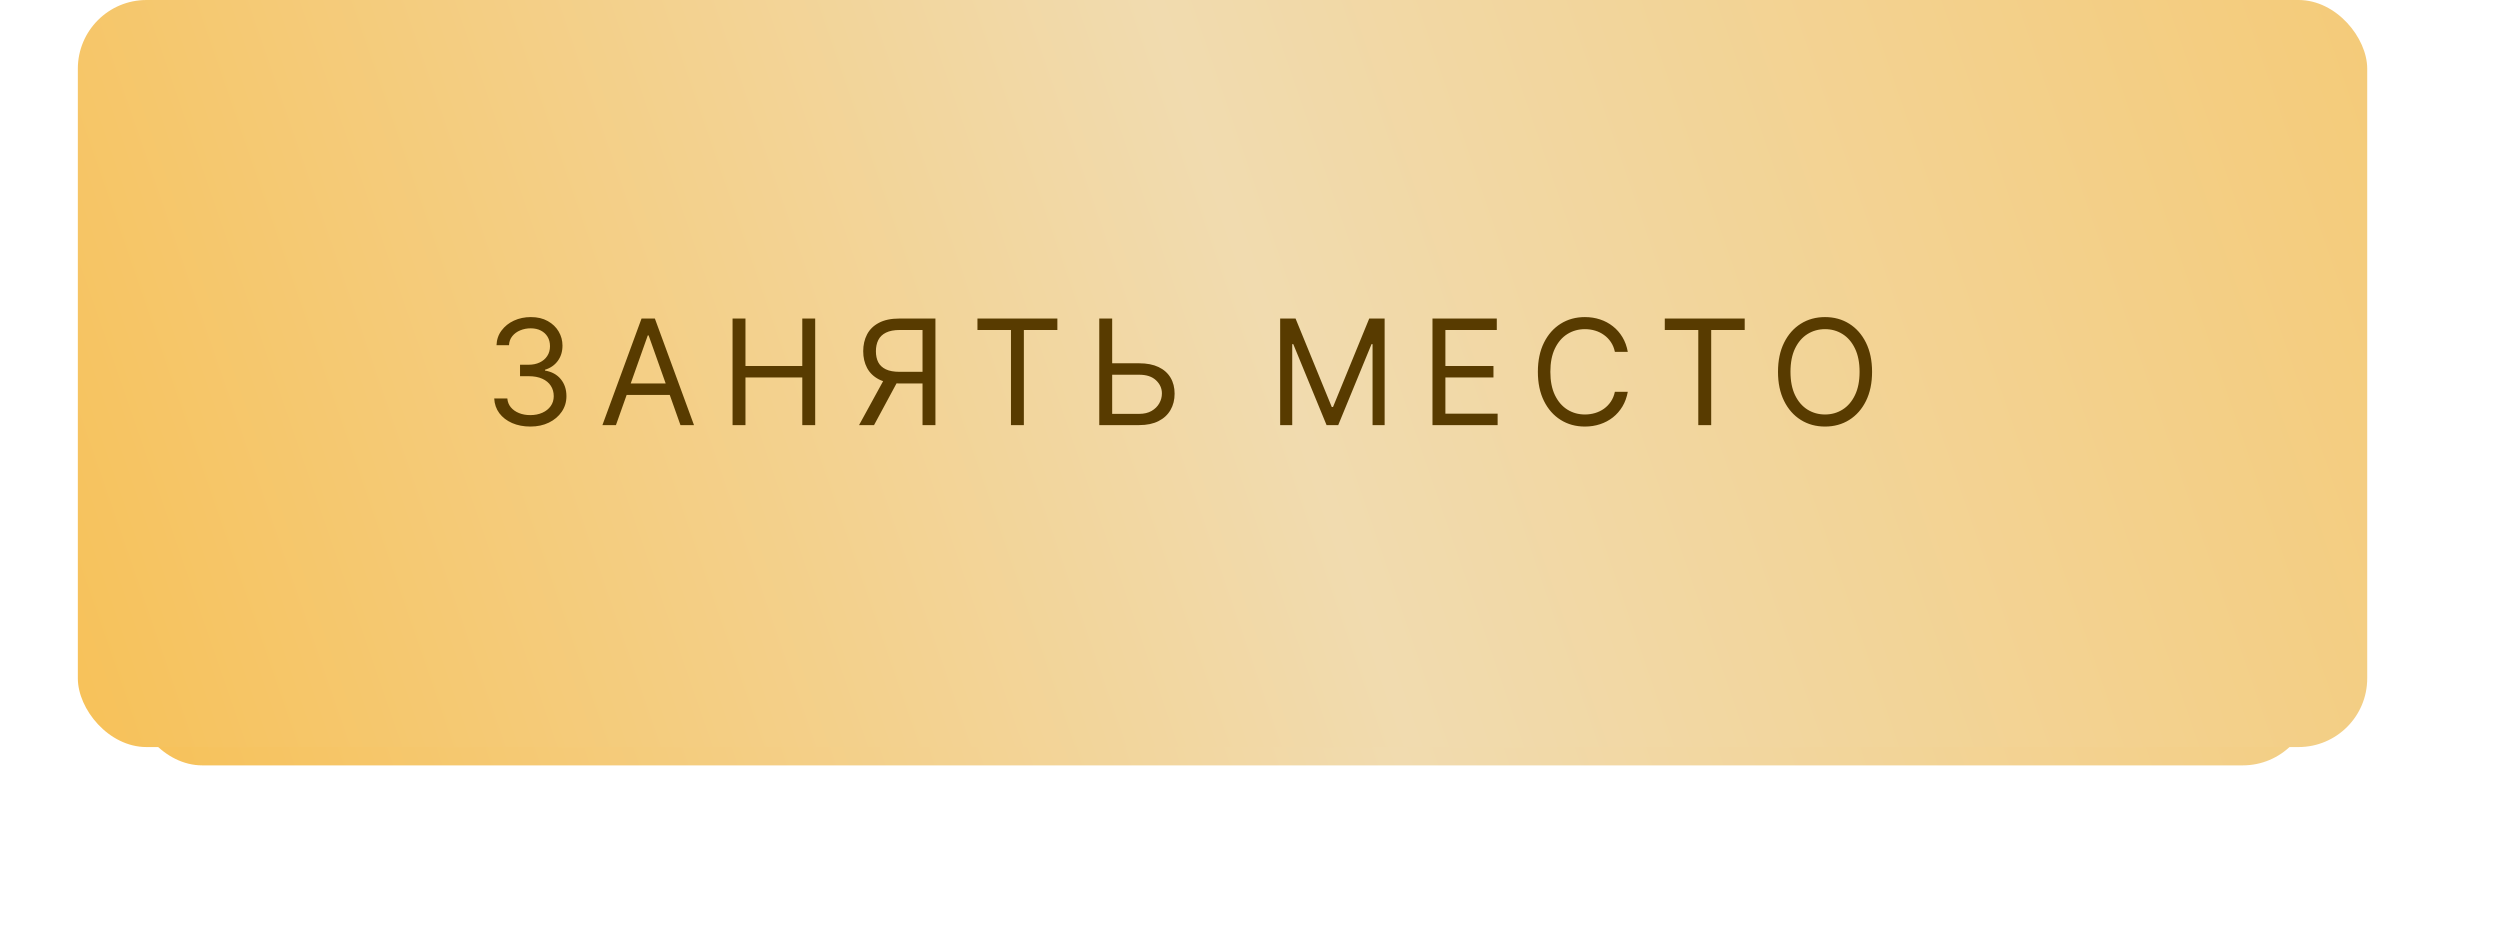
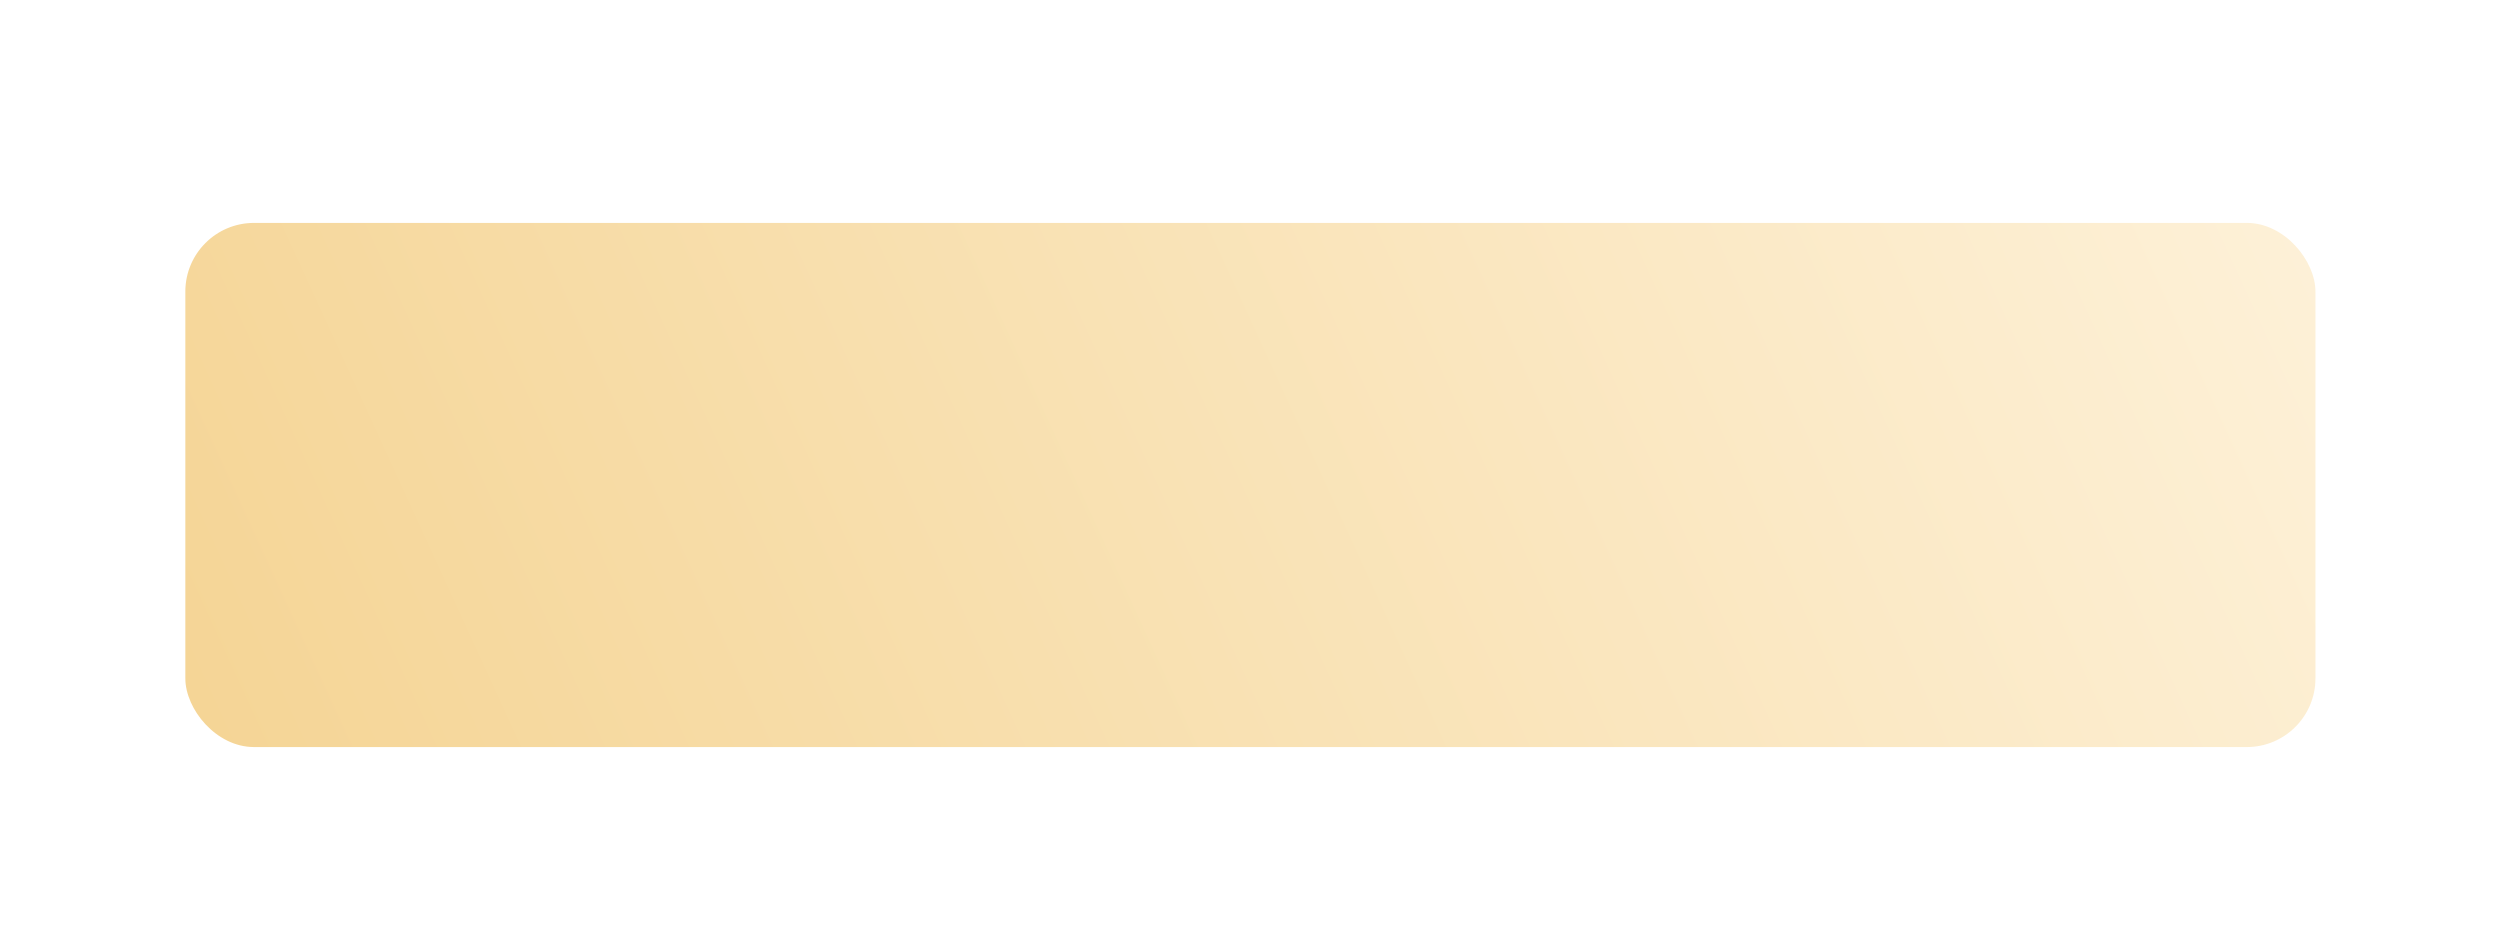
<svg xmlns="http://www.w3.org/2000/svg" width="546" height="204" viewBox="0 0 546 204" fill="none">
  <g filter="url(#filter0_f_182_458)">
    <rect x="40.478" y="48.684" width="465.217" height="114.474" rx="15" fill="url(#paint0_linear_182_458)" fill-opacity="0.7" />
  </g>
  <g filter="url(#filter1_d_182_458)">
-     <rect x="29.174" width="475.652" height="163.158" rx="15" fill="url(#paint1_linear_182_458)" />
-   </g>
-   <rect x="17" width="500" height="163.158" rx="15" fill="url(#paint2_linear_182_458)" />
-   <path d="M115.847 93.16C114.347 93.16 113.009 92.903 111.835 92.388C110.669 91.872 109.74 91.156 109.051 90.24C108.369 89.316 107.998 88.244 107.937 87.024H110.801C110.862 87.774 111.119 88.422 111.574 88.967C112.028 89.505 112.623 89.922 113.358 90.217C114.093 90.513 114.907 90.66 115.801 90.66C116.801 90.66 117.687 90.486 118.46 90.138C119.233 89.789 119.839 89.304 120.278 88.683C120.718 88.062 120.937 87.342 120.937 86.524C120.937 85.668 120.725 84.914 120.301 84.263C119.877 83.603 119.256 83.088 118.437 82.717C117.619 82.346 116.619 82.16 115.437 82.16H113.574V79.66H115.437C116.362 79.66 117.172 79.494 117.869 79.16C118.574 78.827 119.123 78.357 119.517 77.751C119.919 77.145 120.119 76.433 120.119 75.615C120.119 74.827 119.945 74.141 119.597 73.558C119.248 72.975 118.756 72.52 118.119 72.194C117.49 71.869 116.748 71.706 115.892 71.706C115.089 71.706 114.331 71.853 113.619 72.149C112.915 72.437 112.339 72.857 111.892 73.41C111.445 73.956 111.203 74.615 111.165 75.388H108.437C108.483 74.168 108.85 73.1 109.54 72.183C110.229 71.259 111.131 70.539 112.244 70.024C113.365 69.509 114.597 69.251 115.937 69.251C117.377 69.251 118.612 69.543 119.642 70.126C120.672 70.702 121.464 71.463 122.017 72.41C122.57 73.357 122.847 74.38 122.847 75.478C122.847 76.789 122.502 77.906 121.812 78.831C121.131 79.755 120.203 80.395 119.028 80.751V80.933C120.498 81.175 121.646 81.8 122.472 82.808C123.297 83.808 123.71 85.047 123.71 86.524C123.71 87.789 123.365 88.925 122.676 89.933C121.994 90.933 121.062 91.721 119.881 92.297C118.699 92.872 117.354 93.16 115.847 93.16ZM134.522 92.842H131.567L140.112 69.569H143.022L151.567 92.842H148.612L141.658 73.251H141.476L134.522 92.842ZM135.612 83.751H147.522V86.251H135.612V83.751ZM159.992 92.842V69.569H162.81V79.933H175.219V69.569H178.037V92.842H175.219V82.433H162.81V92.842H159.992ZM204.298 92.842H201.48V72.069H196.525C195.267 72.069 194.256 72.263 193.491 72.649C192.726 73.028 192.169 73.566 191.82 74.263C191.472 74.96 191.298 75.774 191.298 76.706C191.298 77.638 191.468 78.441 191.809 79.115C192.158 79.781 192.711 80.297 193.468 80.66C194.233 81.024 195.237 81.206 196.48 81.206H202.752V83.751H196.389C194.586 83.751 193.105 83.452 191.945 82.853C190.786 82.247 189.926 81.414 189.366 80.353C188.805 79.293 188.525 78.077 188.525 76.706C188.525 75.335 188.805 74.111 189.366 73.035C189.926 71.96 190.79 71.115 191.957 70.501C193.123 69.88 194.616 69.569 196.434 69.569H204.298V92.842ZM193.343 82.388H196.525L190.889 92.842H187.616L193.343 82.388ZM213.476 72.069V69.569H230.93V72.069H223.612V92.842H220.794V72.069H213.476ZM242.17 79.342H248.807C250.473 79.342 251.879 79.615 253.023 80.16C254.174 80.706 255.045 81.475 255.636 82.467C256.235 83.46 256.534 84.63 256.534 85.978C256.534 87.327 256.235 88.516 255.636 89.547C255.045 90.577 254.174 91.384 253.023 91.967C251.879 92.55 250.473 92.842 248.807 92.842H240.08V69.569H242.898V90.388H248.807C249.867 90.388 250.765 90.175 251.5 89.751C252.242 89.319 252.803 88.766 253.182 88.092C253.568 87.41 253.761 86.691 253.761 85.933C253.761 84.819 253.333 83.861 252.477 83.058C251.621 82.247 250.398 81.842 248.807 81.842H242.17V79.342ZM279.586 69.569H282.949L290.858 88.888H291.131L299.04 69.569H302.404V92.842H299.768V75.16H299.54L292.268 92.842H289.722L282.449 75.16H282.222V92.842H279.586V69.569ZM312.854 92.842V69.569H326.9V72.069H315.673V79.933H326.173V82.433H315.673V90.342H327.082V92.842H312.854ZM355.507 76.842H352.689C352.522 76.031 352.23 75.319 351.814 74.706C351.404 74.092 350.904 73.577 350.314 73.16C349.73 72.736 349.083 72.418 348.37 72.206C347.658 71.994 346.916 71.888 346.143 71.888C344.734 71.888 343.458 72.244 342.314 72.956C341.177 73.668 340.272 74.717 339.598 76.103C338.931 77.49 338.598 79.191 338.598 81.206C338.598 83.221 338.931 84.922 339.598 86.308C340.272 87.694 341.177 88.744 342.314 89.456C343.458 90.168 344.734 90.524 346.143 90.524C346.916 90.524 347.658 90.418 348.37 90.206C349.083 89.994 349.73 89.679 350.314 89.263C350.904 88.838 351.404 88.319 351.814 87.706C352.23 87.085 352.522 86.372 352.689 85.569H355.507C355.295 86.759 354.908 87.823 354.348 88.763C353.787 89.702 353.09 90.501 352.257 91.16C351.423 91.812 350.488 92.308 349.45 92.649C348.42 92.99 347.317 93.16 346.143 93.16C344.158 93.16 342.393 92.675 340.848 91.706C339.302 90.736 338.086 89.357 337.2 87.569C336.314 85.781 335.87 83.66 335.87 81.206C335.87 78.751 336.314 76.63 337.2 74.842C338.086 73.054 339.302 71.675 340.848 70.706C342.393 69.736 344.158 69.251 346.143 69.251C347.317 69.251 348.42 69.422 349.45 69.763C350.488 70.103 351.423 70.603 352.257 71.263C353.09 71.914 353.787 72.71 354.348 73.649C354.908 74.581 355.295 75.645 355.507 76.842ZM363.588 72.069V69.569H381.043V72.069H373.724V92.842H370.906V72.069H363.588ZM408.86 81.206C408.86 83.66 408.416 85.781 407.53 87.569C406.644 89.357 405.428 90.736 403.882 91.706C402.337 92.675 400.572 93.16 398.587 93.16C396.602 93.16 394.837 92.675 393.291 91.706C391.746 90.736 390.53 89.357 389.644 87.569C388.757 85.781 388.314 83.66 388.314 81.206C388.314 78.751 388.757 76.63 389.644 74.842C390.53 73.054 391.746 71.675 393.291 70.706C394.837 69.736 396.602 69.251 398.587 69.251C400.572 69.251 402.337 69.736 403.882 70.706C405.428 71.675 406.644 73.054 407.53 74.842C408.416 76.63 408.86 78.751 408.86 81.206ZM406.132 81.206C406.132 79.191 405.795 77.49 405.121 76.103C404.454 74.717 403.549 73.668 402.405 72.956C401.269 72.244 399.996 71.888 398.587 71.888C397.178 71.888 395.901 72.244 394.757 72.956C393.621 73.668 392.716 74.717 392.041 76.103C391.375 77.49 391.041 79.191 391.041 81.206C391.041 83.221 391.375 84.922 392.041 86.308C392.716 87.694 393.621 88.744 394.757 89.456C395.901 90.168 397.178 90.524 398.587 90.524C399.996 90.524 401.269 90.168 402.405 89.456C403.549 88.744 404.454 87.694 405.121 86.308C405.795 84.922 406.132 83.221 406.132 81.206Z" fill="#583B00" />
+     </g>
  <defs>
    <filter id="filter0_f_182_458" x="0.478" y="8.684" width="545.217" height="194.474" filterUnits="userSpaceOnUse" color-interpolation-filters="sRGB">
      <feFlood flood-opacity="0" result="BackgroundImageFix" />
      <feBlend mode="normal" in="SourceGraphic" in2="BackgroundImageFix" result="shape" />
      <feGaussianBlur stdDeviation="20" result="effect1_foregroundBlur_182_458" />
    </filter>
    <filter id="filter1_d_182_458" x="25.174" y="0" width="483.652" height="171.158" filterUnits="userSpaceOnUse" color-interpolation-filters="sRGB">
      <feFlood flood-opacity="0" result="BackgroundImageFix" />
      <feColorMatrix in="SourceAlpha" type="matrix" values="0 0 0 0 0 0 0 0 0 0 0 0 0 0 0 0 0 0 127 0" result="hardAlpha" />
      <feOffset dy="4" />
      <feGaussianBlur stdDeviation="2" />
      <feComposite in2="hardAlpha" operator="out" />
      <feColorMatrix type="matrix" values="0 0 0 0 0 0 0 0 0 0 0 0 0 0 0 0 0 0 0.25 0" />
      <feBlend mode="normal" in2="BackgroundImageFix" result="effect1_dropShadow_182_458" />
      <feBlend mode="normal" in="SourceGraphic" in2="effect1_dropShadow_182_458" result="shape" />
    </filter>
    <linearGradient id="paint0_linear_182_458" x1="51.424" y1="215.191" x2="550.608" y2="-13.684" gradientUnits="userSpaceOnUse">
      <stop stop-color="#F1C266" />
      <stop offset="1" stop-color="#FFF1D5" />
    </linearGradient>
    <linearGradient id="paint1_linear_182_458" x1="40.366" y1="237.321" x2="597.743" y2="53.997" gradientUnits="userSpaceOnUse">
      <stop stop-color="#F7C055" />
      <stop offset="0.47" stop-color="#F1DBAF" />
      <stop offset="1" stop-color="#F5C669" />
    </linearGradient>
    <linearGradient id="paint2_linear_182_458" x1="28.765" y1="237.321" x2="608.729" y2="36.804" gradientUnits="userSpaceOnUse">
      <stop stop-color="#F7C055" />
      <stop offset="0.47" stop-color="#F1DBAF" />
      <stop offset="1" stop-color="#F5C669" />
    </linearGradient>
  </defs>
</svg>